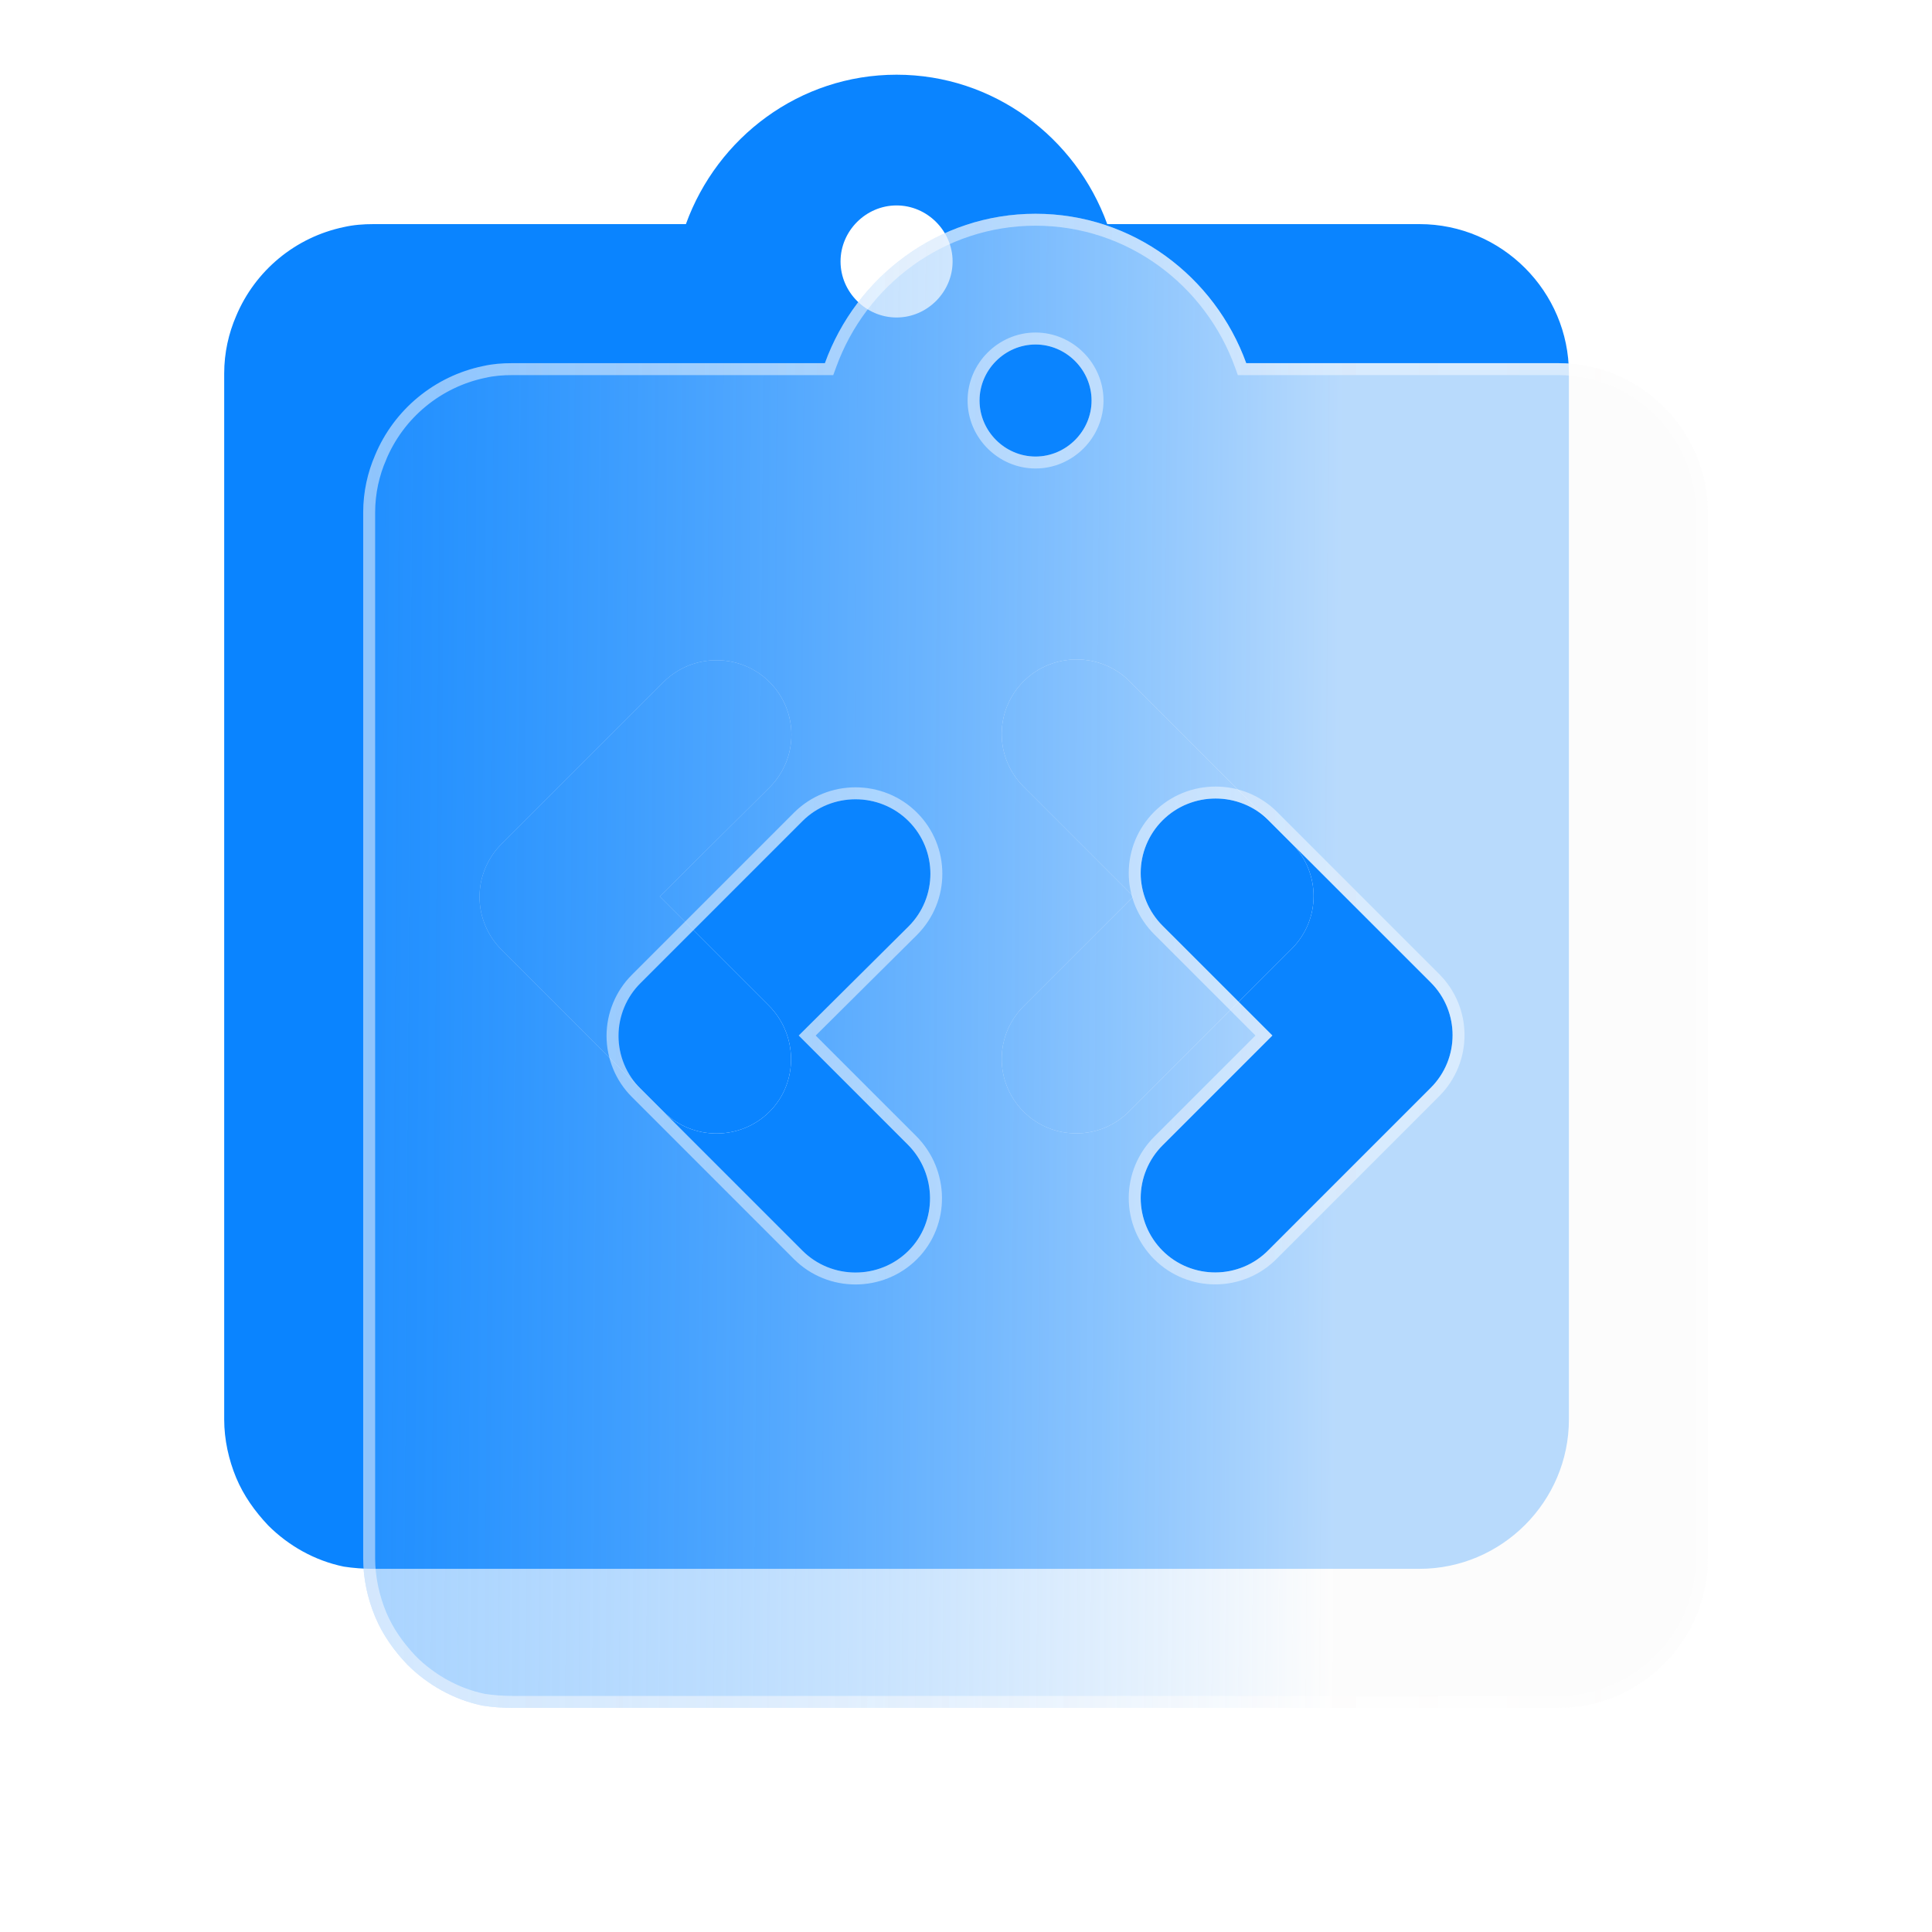
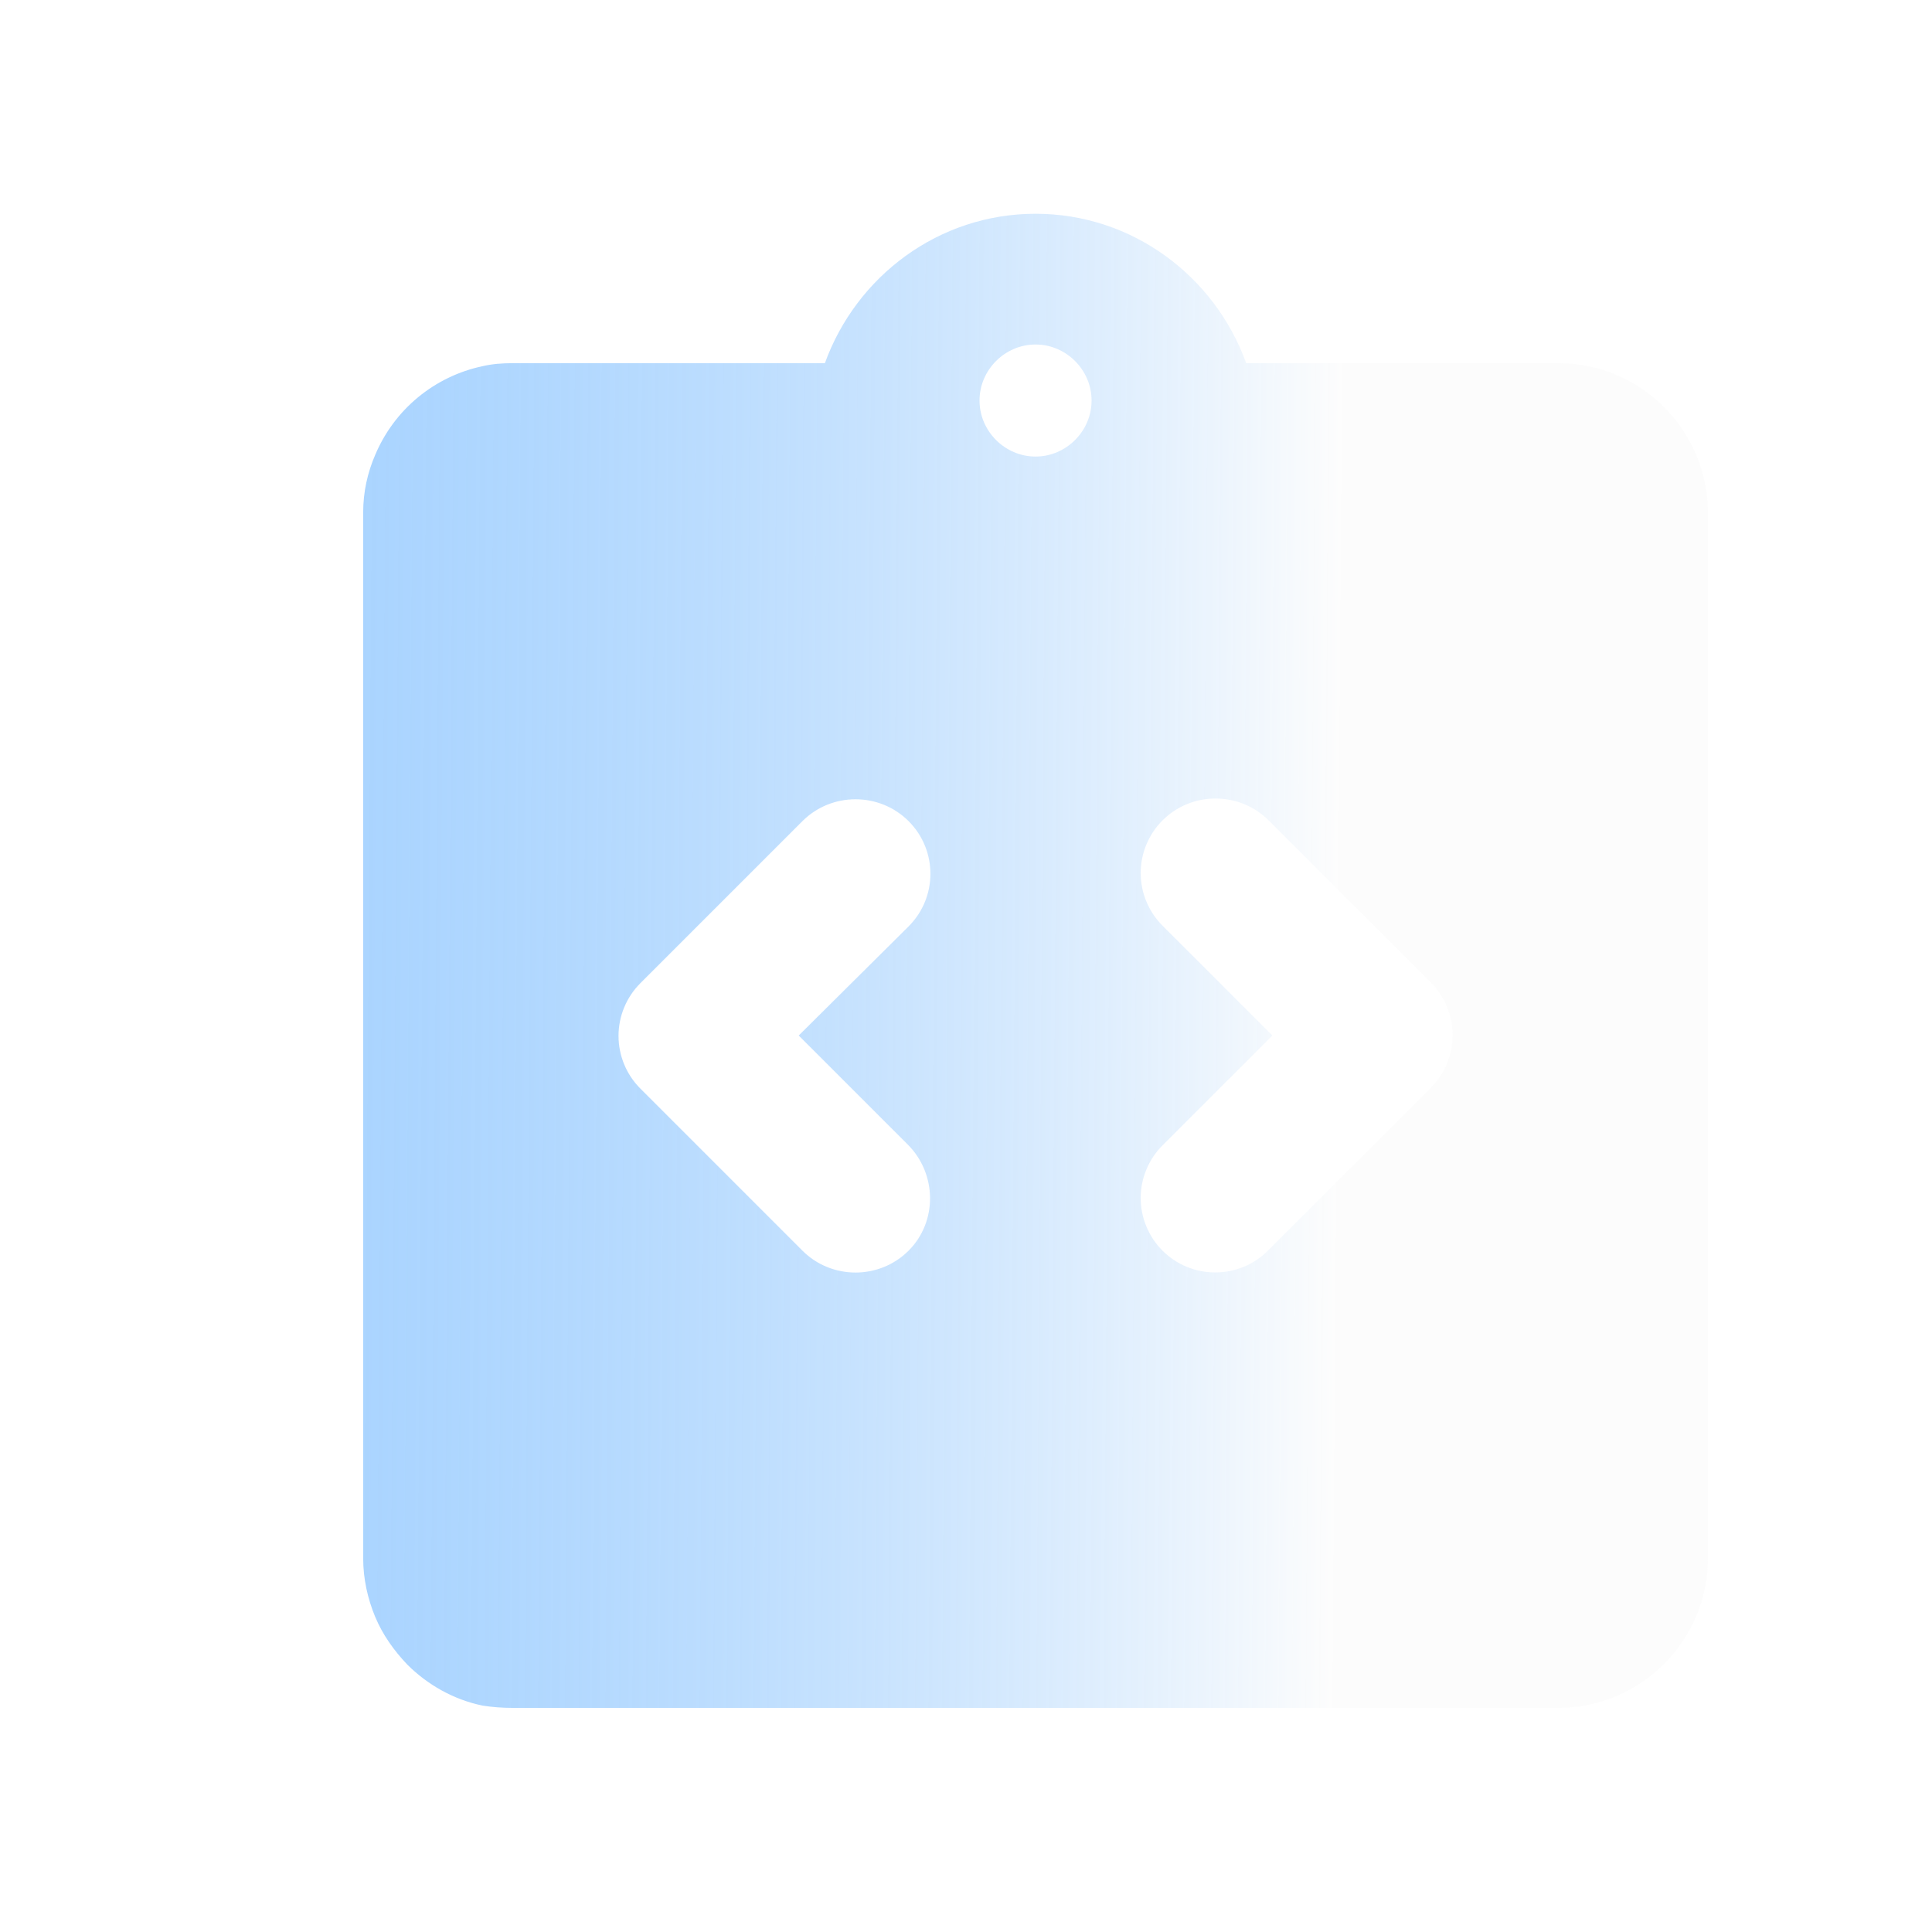
<svg xmlns="http://www.w3.org/2000/svg" width="48" height="48" viewBox="0 0 48 48" fill="none">
-   <path d="M35.267 5.568H27.509C26.729 3.415 24.688 1.856 22.275 1.856C19.862 1.856 17.82 3.415 17.041 5.568H9.282C9.023 5.568 8.781 5.587 8.54 5.642C7.949 5.766 7.397 6.032 6.931 6.417C6.466 6.802 6.1 7.294 5.867 7.851C5.682 8.278 5.57 8.761 5.57 9.28V35.265C5.57 35.766 5.682 36.267 5.867 36.713C6.053 37.158 6.331 37.548 6.665 37.901C7.167 38.402 7.816 38.773 8.54 38.922C8.781 38.959 9.023 38.977 9.282 38.977H35.267C37.309 38.977 38.979 37.307 38.979 35.265V9.28C38.979 7.239 37.309 5.568 35.267 5.568ZM19.12 27.618C18.396 28.342 17.208 28.342 16.484 27.618L12.456 23.59C12.284 23.419 12.148 23.215 12.055 22.99C11.961 22.766 11.914 22.525 11.914 22.282C11.914 22.039 11.961 21.798 12.055 21.574C12.148 21.349 12.284 21.145 12.456 20.973L16.484 16.946C17.208 16.222 18.396 16.222 19.12 16.946C19.843 17.67 19.843 18.839 19.12 19.563L16.391 22.273L19.101 24.983C19.825 25.706 19.843 26.894 19.12 27.618ZM22.275 7.888C21.514 7.888 20.883 7.257 20.883 6.496C20.883 5.735 21.514 5.104 22.275 5.104C23.036 5.104 23.667 5.735 23.667 6.496C23.667 7.257 23.036 7.888 22.275 7.888ZM25.43 27.618C25.258 27.446 25.122 27.242 25.028 27.018C24.935 26.793 24.887 26.553 24.887 26.31C24.887 26.067 24.935 25.826 25.028 25.601C25.122 25.377 25.258 25.173 25.43 25.001L28.159 22.273L25.43 19.544C25.258 19.372 25.122 19.169 25.028 18.944C24.935 18.72 24.887 18.479 24.887 18.236C24.887 17.993 24.935 17.752 25.028 17.527C25.122 17.303 25.258 17.099 25.43 16.927C26.154 16.203 27.342 16.203 28.066 16.927L32.093 20.955C32.817 21.679 32.817 22.848 32.093 23.572L28.066 27.599C27.342 28.342 26.154 28.342 25.43 27.618Z" fill="#0A84FF" />
-   <path d="M19.12 27.618C18.396 28.342 17.208 28.342 16.484 27.618L12.456 23.59C12.284 23.419 12.148 23.215 12.055 22.99C11.961 22.766 11.914 22.525 11.914 22.282C11.914 22.039 11.961 21.798 12.055 21.574C12.148 21.349 12.284 21.145 12.456 20.973L16.484 16.946C17.208 16.222 18.396 16.222 19.12 16.946C19.843 17.67 19.843 18.839 19.12 19.563L16.391 22.273L19.101 24.983C19.825 25.706 19.843 26.894 19.12 27.618Z" fill="#0A84FF" />
-   <path d="M25.43 27.618C25.258 27.446 25.122 27.242 25.028 27.018C24.935 26.793 24.887 26.553 24.887 26.31C24.887 26.067 24.935 25.826 25.028 25.601C25.122 25.377 25.258 25.173 25.43 25.001L28.159 22.273L25.43 19.544C25.258 19.372 25.122 19.169 25.028 18.944C24.935 18.72 24.887 18.479 24.887 18.236C24.887 17.993 24.935 17.752 25.028 17.527C25.122 17.303 25.258 17.099 25.43 16.927C26.154 16.203 27.342 16.203 28.066 16.927L32.093 20.955C32.817 21.679 32.817 22.848 32.093 23.572L28.066 27.599C27.342 28.342 26.154 28.342 25.43 27.618Z" fill="#0A84FF" />
  <g filter="url(#filter0_b_334_8768)">
    <path d="M38.72 9.023H30.962C30.183 6.87 28.141 5.311 25.728 5.311C23.315 5.311 21.273 6.87 20.494 9.023H12.736C12.476 9.023 12.234 9.041 11.993 9.097C11.402 9.221 10.85 9.487 10.384 9.872C9.919 10.256 9.554 10.748 9.32 11.306C9.135 11.732 9.023 12.215 9.023 12.735V38.72C9.023 39.221 9.135 39.722 9.32 40.167C9.506 40.613 9.784 41.003 10.118 41.355C10.62 41.856 11.269 42.228 11.993 42.376C12.234 42.413 12.476 42.432 12.736 42.432H38.72C40.762 42.432 42.432 40.761 42.432 38.72V12.735C42.432 10.693 40.762 9.023 38.72 9.023ZM22.573 31.073C21.849 31.797 20.661 31.797 19.937 31.073L15.909 27.045C15.737 26.873 15.601 26.669 15.508 26.445C15.415 26.22 15.367 25.98 15.367 25.736C15.367 25.493 15.415 25.253 15.508 25.028C15.601 24.804 15.737 24.6 15.909 24.428L19.937 20.4C20.661 19.677 21.849 19.677 22.573 20.4C23.297 21.124 23.297 22.294 22.573 23.017L19.844 25.727L22.554 28.437C23.278 29.161 23.297 30.349 22.573 31.073ZM25.728 11.343C24.967 11.343 24.336 10.712 24.336 9.951C24.336 9.19 24.967 8.559 25.728 8.559C26.489 8.559 27.12 9.19 27.12 9.951C27.12 10.712 26.489 11.343 25.728 11.343ZM28.883 31.073C28.711 30.901 28.575 30.697 28.482 30.473C28.388 30.248 28.34 30.007 28.34 29.764C28.34 29.521 28.388 29.28 28.482 29.056C28.575 28.831 28.711 28.627 28.883 28.456L31.612 25.727L28.883 22.999C28.711 22.827 28.575 22.623 28.482 22.399C28.388 22.174 28.34 21.933 28.34 21.69C28.34 21.447 28.388 21.206 28.482 20.982C28.575 20.757 28.711 20.553 28.883 20.382C29.607 19.658 30.795 19.658 31.519 20.382L35.547 24.409C36.27 25.133 36.27 26.303 35.547 27.026L31.519 31.054C30.795 31.797 29.607 31.797 28.883 31.073Z" fill="url(#paint0_linear_334_8768)" />
-     <path d="M28.778 31.178C28.593 30.992 28.445 30.772 28.344 30.529C28.244 30.287 28.192 30.027 28.192 29.764C28.192 29.502 28.244 29.241 28.344 28.999C28.445 28.756 28.593 28.536 28.778 28.351L31.402 25.727L28.778 23.104C28.593 22.918 28.445 22.698 28.344 22.456C28.244 22.213 28.192 21.953 28.192 21.69C28.192 21.428 28.244 21.168 28.344 20.925C28.445 20.683 28.593 20.462 28.778 20.277C29.56 19.495 30.842 19.495 31.624 20.277L35.651 24.304C36.433 25.086 36.433 26.35 35.651 27.131L31.625 31.158C31.625 31.158 31.625 31.158 31.625 31.158C30.843 31.96 29.56 31.959 28.778 31.178ZM28.778 31.178C28.778 31.178 28.778 31.178 28.778 31.178L28.883 31.073L28.778 31.178ZM30.823 9.073L30.858 9.171H30.962H38.72C40.68 9.171 42.284 10.775 42.284 12.735V38.72C42.284 40.679 40.68 42.283 38.72 42.283H12.736C12.484 42.283 12.252 42.265 12.019 42.23C11.328 42.087 10.706 41.732 10.225 41.252C9.901 40.909 9.634 40.535 9.457 40.11C9.279 39.681 9.172 39.199 9.172 38.72V12.735C9.172 12.236 9.279 11.774 9.457 11.365L9.457 11.365L9.457 11.363C9.681 10.828 10.032 10.355 10.479 9.986C10.926 9.617 11.456 9.361 12.024 9.242L12.024 9.242L12.027 9.242C12.253 9.189 12.483 9.171 12.736 9.171H20.494H20.598L20.634 9.073C21.393 6.975 23.381 5.459 25.728 5.459C28.075 5.459 30.063 6.975 30.823 9.073ZM20.055 25.728L22.677 23.123L22.678 23.122C23.459 22.34 23.459 21.077 22.678 20.295C21.896 19.514 20.614 19.514 19.832 20.295L15.805 24.323C15.619 24.508 15.471 24.729 15.371 24.971C15.27 25.214 15.218 25.474 15.218 25.736C15.218 25.999 15.27 26.259 15.371 26.502C15.471 26.744 15.619 26.965 15.805 27.15L19.832 31.178C20.614 31.959 21.896 31.959 22.678 31.178C23.461 30.394 23.439 29.112 22.659 28.332L20.055 25.728ZM24.188 9.951C24.188 10.794 24.885 11.491 25.728 11.491C26.571 11.491 27.268 10.794 27.268 9.951C27.268 9.108 26.571 8.41 25.728 8.41C24.885 8.41 24.188 9.108 24.188 9.951Z" stroke="url(#paint1_linear_334_8768)" stroke-width="0.297" />
  </g>
  <defs>
    <filter id="filter0_b_334_8768" x="-2.977" y="-6.689" width="57.406" height="61.121" filterUnits="userSpaceOnUse" color-interpolation-filters="sRGB">
      <feFlood flood-opacity="0" result="BackgroundImageFix" />
      <feGaussianBlur in="BackgroundImageFix" stdDeviation="6" />
      <feComposite in2="SourceAlpha" operator="in" result="effect1_backgroundBlur_334_8768" />
      <feBlend mode="normal" in="SourceGraphic" in2="effect1_backgroundBlur_334_8768" result="shape" />
    </filter>
    <linearGradient id="paint0_linear_334_8768" x1="2.55" y1="26.802" x2="33.245" y2="27.025" gradientUnits="userSpaceOnUse">
      <stop stop-color="#0A84FF" stop-opacity="0.36" />
      <stop offset="1" stop-color="#FCFCFC" stop-opacity="0.72" />
    </linearGradient>
    <linearGradient id="paint1_linear_334_8768" x1="-4.967" y1="23.871" x2="41.493" y2="23.871" gradientUnits="userSpaceOnUse">
      <stop stop-color="#FFFBFB" stop-opacity="0.52" />
      <stop offset="1" stop-color="white" stop-opacity="0.43" />
    </linearGradient>
  </defs>
</svg>